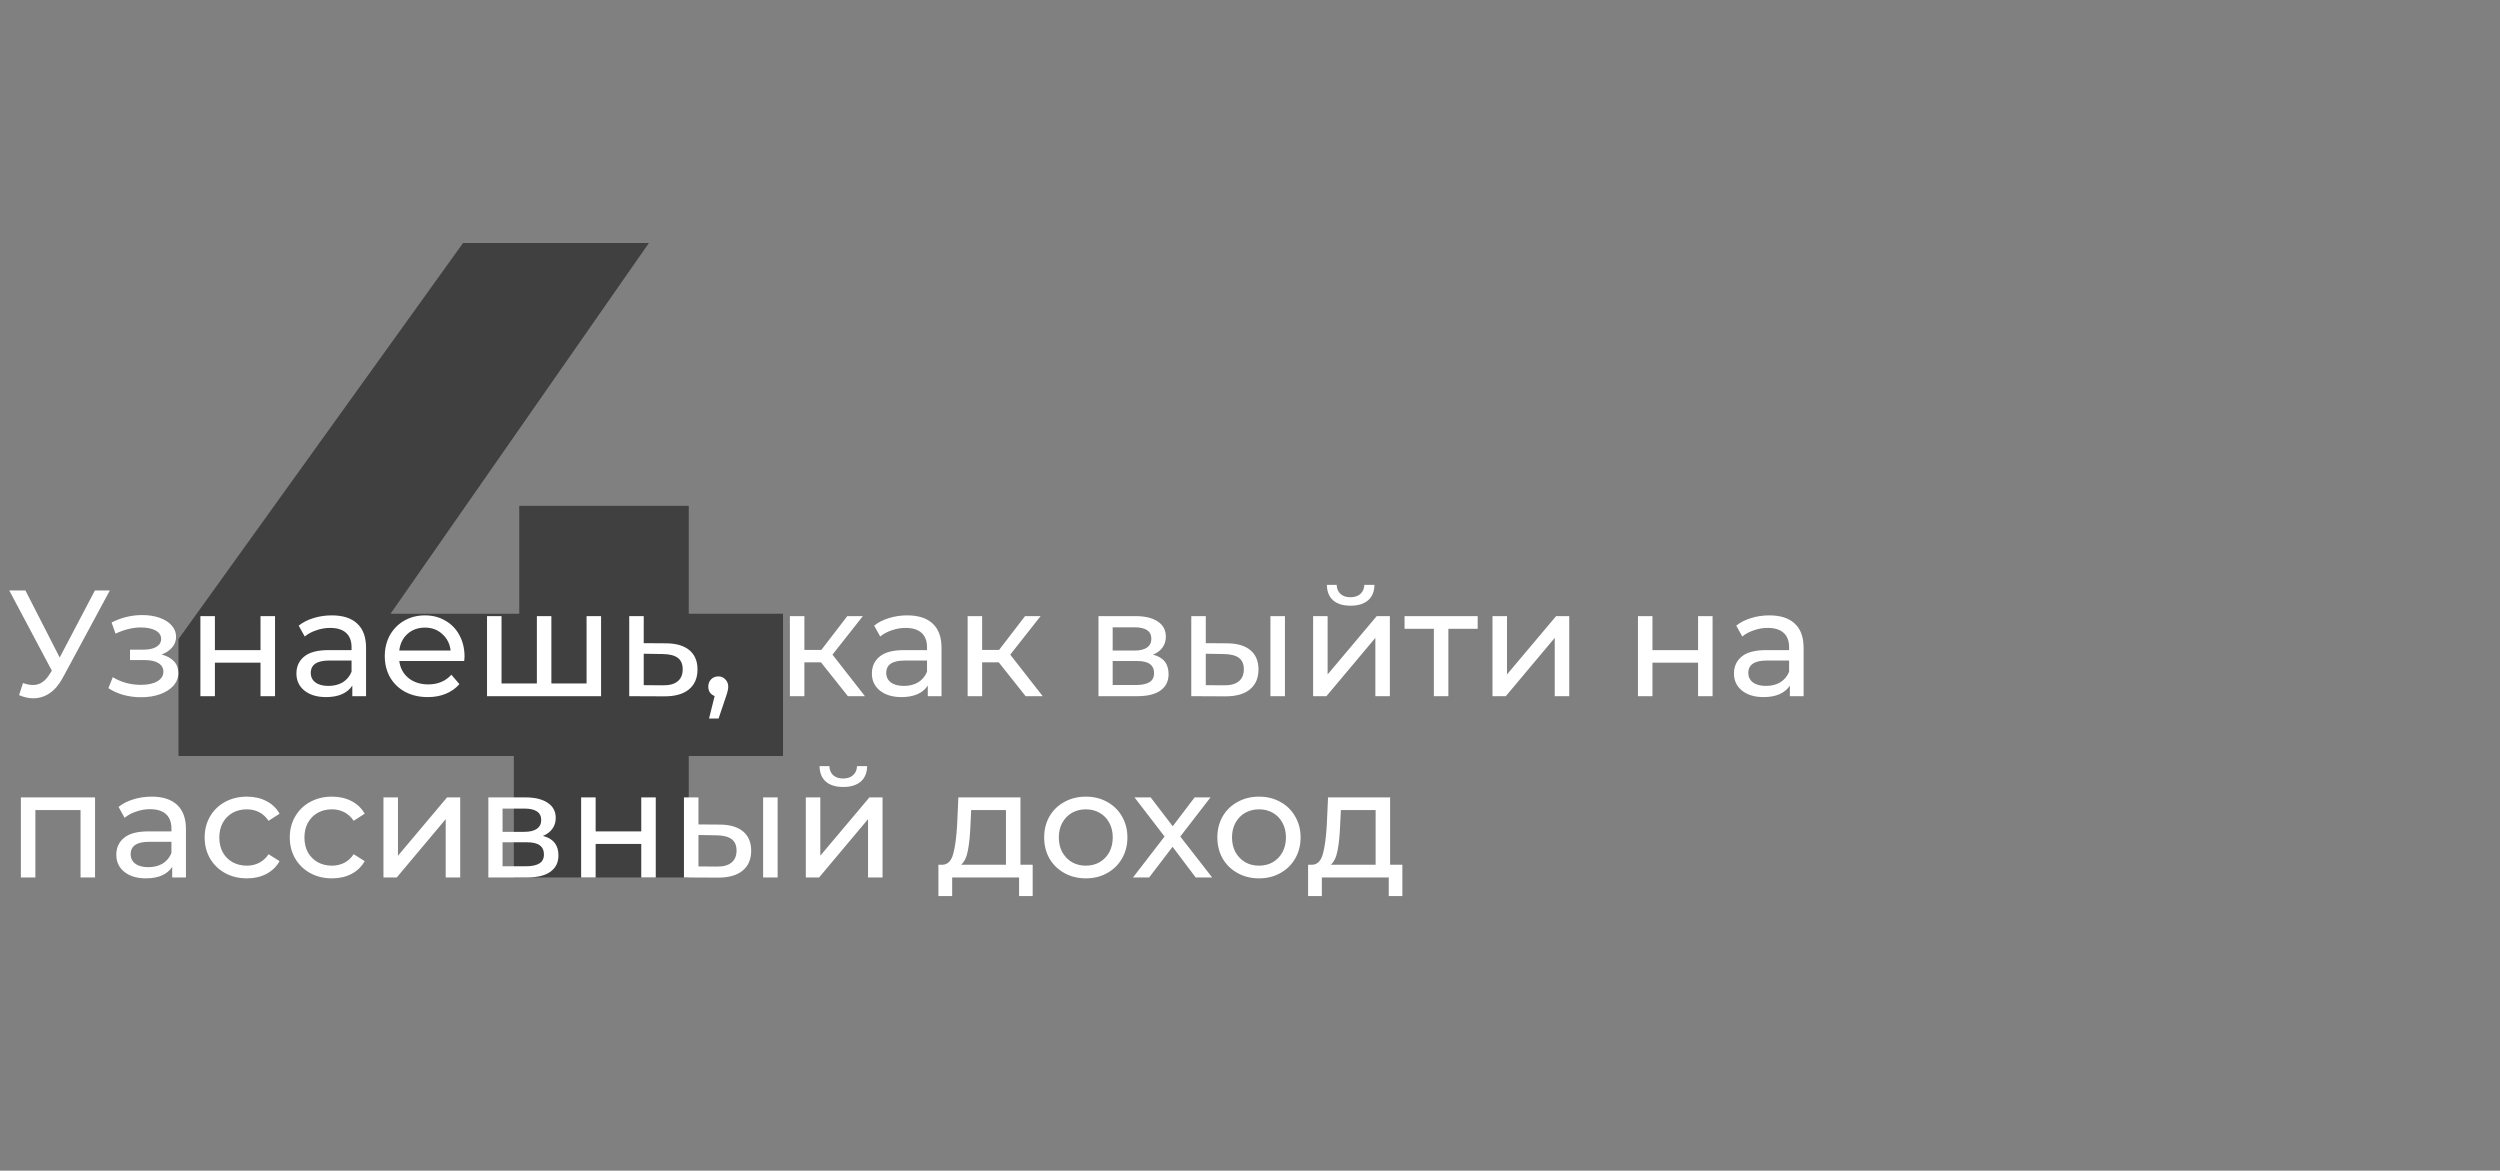
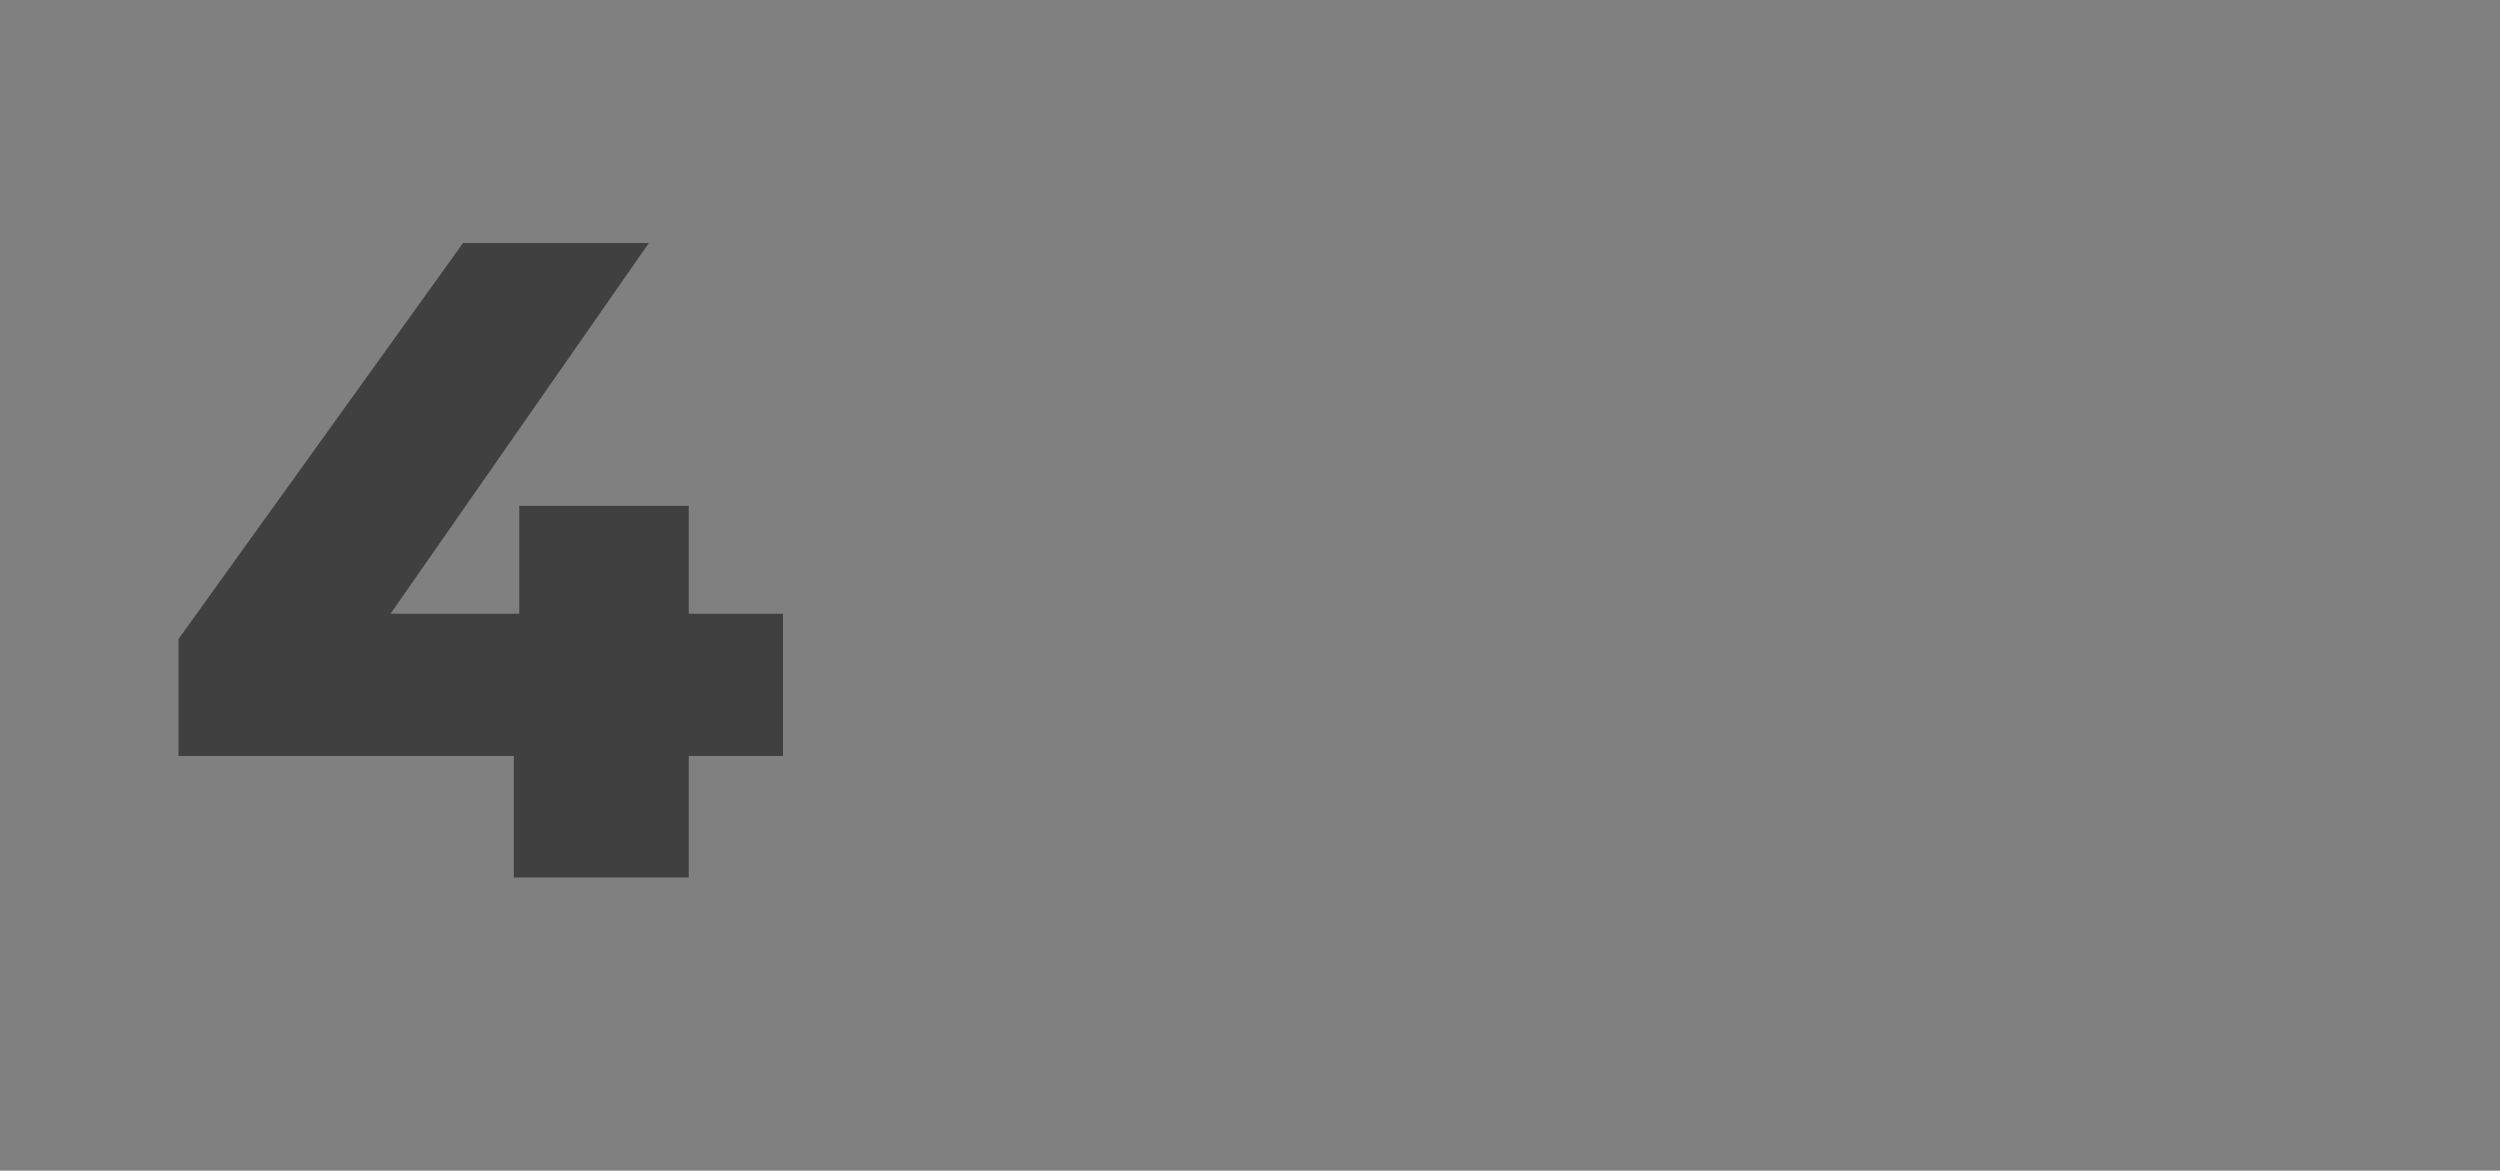
<svg xmlns="http://www.w3.org/2000/svg" width="331" height="155" viewBox="0 0 331 155" fill="none">
  <rect x="0" y="0" width="331" height="155" fill="#808080" stroke="none" />
  <path opacity="0.5" d="M103.671 100.095H91.191V116.175H68.031V100.095H23.631V84.615L61.311 32.175H85.911L51.711 81.255H68.751V66.975H91.191V81.255H103.671V100.095Z" fill="black" />
-   <path d="M14.544 78.175L8.324 89.715C7.83 90.635 7.25 91.322 6.584 91.775C5.917 92.229 5.19 92.455 4.404 92.455C3.79 92.455 3.164 92.315 2.524 92.035L3.044 90.435C3.537 90.609 3.977 90.695 4.364 90.695C5.244 90.695 5.97 90.229 6.544 89.295L6.864 88.795L1.224 78.175H3.364L7.904 87.055L12.564 78.175H14.544ZM21.394 86.655C22.101 86.842 22.648 87.142 23.034 87.555C23.421 87.969 23.614 88.482 23.614 89.095C23.614 89.722 23.401 90.282 22.974 90.775C22.547 91.255 21.954 91.635 21.194 91.915C20.448 92.182 19.608 92.315 18.674 92.315C17.887 92.315 17.114 92.215 16.354 92.015C15.607 91.802 14.941 91.502 14.354 91.115L14.934 89.655C15.441 89.975 16.021 90.229 16.674 90.415C17.328 90.589 17.988 90.675 18.654 90.675C19.561 90.675 20.281 90.522 20.814 90.215C21.361 89.895 21.634 89.469 21.634 88.935C21.634 88.442 21.414 88.062 20.974 87.795C20.547 87.529 19.941 87.395 19.154 87.395H17.214V86.015H19.014C19.734 86.015 20.301 85.889 20.714 85.635C21.128 85.382 21.334 85.035 21.334 84.595C21.334 84.115 21.087 83.742 20.594 83.475C20.114 83.209 19.461 83.075 18.634 83.075C17.581 83.075 16.468 83.349 15.294 83.895L14.774 82.415C16.067 81.762 17.421 81.435 18.834 81.435C19.688 81.435 20.454 81.555 21.134 81.795C21.814 82.035 22.348 82.375 22.734 82.815C23.121 83.255 23.314 83.755 23.314 84.315C23.314 84.835 23.141 85.302 22.794 85.715C22.448 86.129 21.981 86.442 21.394 86.655ZM26.533 81.575H28.453V86.075H34.493V81.575H36.413V92.175H34.493V87.735H28.453V92.175H26.533V81.575ZM43.926 81.475C45.393 81.475 46.513 81.835 47.286 82.555C48.073 83.275 48.466 84.349 48.466 85.775V92.175H46.646V90.775C46.326 91.269 45.866 91.649 45.266 91.915C44.68 92.169 43.98 92.295 43.166 92.295C41.98 92.295 41.026 92.009 40.306 91.435C39.6 90.862 39.246 90.109 39.246 89.175C39.246 88.242 39.586 87.495 40.266 86.935C40.946 86.362 42.026 86.075 43.506 86.075H46.546V85.695C46.546 84.869 46.306 84.235 45.826 83.795C45.346 83.355 44.64 83.135 43.706 83.135C43.08 83.135 42.466 83.242 41.866 83.455C41.266 83.655 40.76 83.929 40.346 84.275L39.546 82.835C40.093 82.395 40.746 82.062 41.506 81.835C42.266 81.595 43.073 81.475 43.926 81.475ZM43.486 90.815C44.22 90.815 44.853 90.655 45.386 90.335C45.92 90.002 46.306 89.535 46.546 88.935V87.455H43.586C41.96 87.455 41.146 88.002 41.146 89.095C41.146 89.629 41.353 90.049 41.766 90.355C42.18 90.662 42.753 90.815 43.486 90.815ZM61.504 86.935C61.504 87.082 61.49 87.275 61.464 87.515H52.864C52.984 88.449 53.39 89.202 54.084 89.775C54.79 90.335 55.664 90.615 56.704 90.615C57.97 90.615 58.99 90.189 59.764 89.335L60.824 90.575C60.344 91.135 59.744 91.562 59.024 91.855C58.317 92.149 57.524 92.295 56.644 92.295C55.524 92.295 54.53 92.069 53.664 91.615C52.797 91.149 52.124 90.502 51.644 89.675C51.177 88.849 50.944 87.915 50.944 86.875C50.944 85.849 51.17 84.922 51.624 84.095C52.09 83.269 52.724 82.629 53.524 82.175C54.337 81.709 55.25 81.475 56.264 81.475C57.277 81.475 58.177 81.709 58.964 82.175C59.764 82.629 60.384 83.269 60.824 84.095C61.277 84.922 61.504 85.869 61.504 86.935ZM56.264 83.095C55.344 83.095 54.57 83.375 53.944 83.935C53.33 84.495 52.97 85.229 52.864 86.135H59.664C59.557 85.242 59.19 84.515 58.564 83.955C57.95 83.382 57.184 83.095 56.264 83.095ZM79.582 81.575V92.175H64.482V81.575H66.402V90.495H71.082V81.575H73.002V90.495H77.662V81.575H79.582ZM88.21 85.175C89.557 85.189 90.584 85.495 91.29 86.095C91.997 86.695 92.35 87.542 92.35 88.635C92.35 89.782 91.964 90.669 91.19 91.295C90.43 91.909 89.337 92.209 87.91 92.195L83.31 92.175V81.575H85.23V85.155L88.21 85.175ZM87.75 90.735C88.617 90.749 89.27 90.575 89.71 90.215C90.164 89.855 90.39 89.322 90.39 88.615C90.39 87.922 90.17 87.415 89.73 87.095C89.304 86.775 88.644 86.609 87.75 86.595L85.23 86.555V90.715L87.75 90.735ZM95.118 89.555C95.491 89.555 95.798 89.689 96.038 89.955C96.291 90.209 96.418 90.529 96.418 90.915C96.418 91.115 96.391 91.309 96.338 91.495C96.298 91.682 96.211 91.969 96.078 92.355L95.138 95.135H93.878L94.618 92.155C94.364 92.062 94.158 91.909 93.998 91.695C93.851 91.469 93.778 91.209 93.778 90.915C93.778 90.515 93.904 90.189 94.158 89.935C94.411 89.682 94.731 89.555 95.118 89.555ZM108.7 87.695H106.5V92.175H104.58V81.575H106.5V86.055H108.74L112.18 81.575H114.24L110.22 86.675L114.52 92.175H112.26L108.7 87.695ZM120.118 81.475C121.584 81.475 122.704 81.835 123.478 82.555C124.264 83.275 124.658 84.349 124.658 85.775V92.175H122.838V90.775C122.518 91.269 122.058 91.649 121.458 91.915C120.871 92.169 120.171 92.295 119.358 92.295C118.171 92.295 117.218 92.009 116.498 91.435C115.791 90.862 115.438 90.109 115.438 89.175C115.438 88.242 115.778 87.495 116.458 86.935C117.138 86.362 118.218 86.075 119.698 86.075H122.738V85.695C122.738 84.869 122.498 84.235 122.018 83.795C121.538 83.355 120.831 83.135 119.898 83.135C119.271 83.135 118.658 83.242 118.058 83.455C117.458 83.655 116.951 83.929 116.538 84.275L115.738 82.835C116.284 82.395 116.938 82.062 117.698 81.835C118.458 81.595 119.264 81.475 120.118 81.475ZM119.678 90.815C120.411 90.815 121.044 90.655 121.578 90.335C122.111 90.002 122.498 89.535 122.738 88.935V87.455H119.778C118.151 87.455 117.338 88.002 117.338 89.095C117.338 89.629 117.544 90.049 117.958 90.355C118.371 90.662 118.944 90.815 119.678 90.815ZM132.235 87.695H130.035V92.175H128.115V81.575H130.035V86.055H132.275L135.715 81.575H137.775L133.755 86.675L138.055 92.175H135.795L132.235 87.695ZM152.659 86.675C154.033 87.022 154.719 87.882 154.719 89.255C154.719 90.189 154.366 90.909 153.659 91.415C152.966 91.922 151.926 92.175 150.539 92.175H145.439V81.575H150.359C151.613 81.575 152.593 81.815 153.299 82.295C154.006 82.762 154.359 83.429 154.359 84.295C154.359 84.855 154.206 85.342 153.899 85.755C153.606 86.155 153.193 86.462 152.659 86.675ZM147.319 86.135H150.199C150.933 86.135 151.486 86.002 151.859 85.735C152.246 85.469 152.439 85.082 152.439 84.575C152.439 83.562 151.693 83.055 150.199 83.055H147.319V86.135ZM150.399 90.695C151.199 90.695 151.799 90.569 152.199 90.315C152.599 90.062 152.799 89.669 152.799 89.135C152.799 88.589 152.613 88.182 152.239 87.915C151.879 87.649 151.306 87.515 150.519 87.515H147.319V90.695H150.399ZM162.505 85.175C163.838 85.189 164.858 85.495 165.565 86.095C166.271 86.695 166.625 87.542 166.625 88.635C166.625 89.782 166.238 90.669 165.465 91.295C164.705 91.909 163.611 92.209 162.185 92.195L157.725 92.175V81.575H159.645V85.155L162.505 85.175ZM168.205 81.575H170.125V92.175H168.205V81.575ZM162.045 90.735C162.911 90.749 163.565 90.575 164.005 90.215C164.458 89.855 164.685 89.322 164.685 88.615C164.685 87.922 164.465 87.415 164.025 87.095C163.585 86.775 162.925 86.609 162.045 86.595L159.645 86.555V90.715L162.045 90.735ZM173.857 81.575H175.777V89.295L182.277 81.575H184.017V92.175H182.097V84.455L175.617 92.175H173.857V81.575ZM178.817 80.195C177.831 80.195 177.064 79.962 176.517 79.495C175.971 79.015 175.691 78.329 175.677 77.435H176.977C176.991 77.929 177.157 78.329 177.477 78.635C177.811 78.929 178.251 79.075 178.797 79.075C179.344 79.075 179.784 78.929 180.117 78.635C180.451 78.329 180.624 77.929 180.637 77.435H181.977C181.964 78.329 181.677 79.015 181.117 79.495C180.557 79.962 179.791 80.195 178.817 80.195ZM195.644 83.255H191.764V92.175H189.844V83.255H185.964V81.575H195.644V83.255ZM197.607 81.575H199.527V89.295L206.027 81.575H207.767V92.175H205.847V84.455L199.367 92.175H197.607V81.575ZM216.865 81.575H218.785V86.075H224.825V81.575H226.745V92.175H224.825V87.735H218.785V92.175H216.865V81.575ZM234.258 81.475C235.725 81.475 236.845 81.835 237.618 82.555C238.405 83.275 238.798 84.349 238.798 85.775V92.175H236.978V90.775C236.658 91.269 236.198 91.649 235.598 91.915C235.012 92.169 234.312 92.295 233.498 92.295C232.312 92.295 231.358 92.009 230.638 91.435C229.932 90.862 229.578 90.109 229.578 89.175C229.578 88.242 229.918 87.495 230.598 86.935C231.278 86.362 232.358 86.075 233.838 86.075H236.878V85.695C236.878 84.869 236.638 84.235 236.158 83.795C235.678 83.355 234.972 83.135 234.038 83.135C233.412 83.135 232.798 83.242 232.198 83.455C231.598 83.655 231.092 83.929 230.678 84.275L229.878 82.835C230.425 82.395 231.078 82.062 231.838 81.835C232.598 81.595 233.405 81.475 234.258 81.475ZM233.818 90.815C234.552 90.815 235.185 90.655 235.718 90.335C236.252 90.002 236.638 89.535 236.878 88.935V87.455H233.918C232.292 87.455 231.478 88.002 231.478 89.095C231.478 89.629 231.685 90.049 232.098 90.355C232.512 90.662 233.085 90.815 233.818 90.815ZM12.584 105.575V116.175H10.664V107.255H4.684V116.175H2.764V105.575H12.584ZM20.079 105.475C21.545 105.475 22.665 105.835 23.439 106.555C24.225 107.275 24.619 108.349 24.619 109.775V116.175H22.799V114.775C22.479 115.269 22.019 115.649 21.419 115.915C20.832 116.169 20.132 116.295 19.319 116.295C18.132 116.295 17.179 116.009 16.459 115.435C15.752 114.862 15.399 114.109 15.399 113.175C15.399 112.242 15.739 111.495 16.419 110.935C17.099 110.362 18.179 110.075 19.659 110.075H22.699V109.695C22.699 108.869 22.459 108.235 21.979 107.795C21.499 107.355 20.792 107.135 19.859 107.135C19.232 107.135 18.619 107.242 18.019 107.455C17.419 107.655 16.912 107.929 16.499 108.275L15.699 106.835C16.245 106.395 16.899 106.062 17.659 105.835C18.419 105.595 19.225 105.475 20.079 105.475ZM19.639 114.815C20.372 114.815 21.005 114.655 21.539 114.335C22.072 114.002 22.459 113.535 22.699 112.935V111.455H19.739C18.112 111.455 17.299 112.002 17.299 113.095C17.299 113.629 17.505 114.049 17.919 114.355C18.332 114.662 18.905 114.815 19.639 114.815ZM32.696 116.295C31.616 116.295 30.649 116.062 29.796 115.595C28.956 115.129 28.296 114.489 27.816 113.675C27.336 112.849 27.096 111.915 27.096 110.875C27.096 109.835 27.336 108.909 27.816 108.095C28.296 107.269 28.956 106.629 29.796 106.175C30.649 105.709 31.616 105.475 32.696 105.475C33.656 105.475 34.509 105.669 35.256 106.055C36.016 106.442 36.603 107.002 37.016 107.735L35.556 108.675C35.223 108.169 34.809 107.789 34.316 107.535C33.823 107.282 33.276 107.155 32.676 107.155C31.983 107.155 31.356 107.309 30.796 107.615C30.249 107.922 29.816 108.362 29.496 108.935C29.189 109.495 29.036 110.142 29.036 110.875C29.036 111.622 29.189 112.282 29.496 112.855C29.816 113.415 30.249 113.849 30.796 114.155C31.356 114.462 31.983 114.615 32.676 114.615C33.276 114.615 33.823 114.489 34.316 114.235C34.809 113.982 35.223 113.602 35.556 113.095L37.016 114.015C36.603 114.749 36.016 115.315 35.256 115.715C34.509 116.102 33.656 116.295 32.696 116.295ZM43.966 116.295C42.886 116.295 41.919 116.062 41.066 115.595C40.226 115.129 39.566 114.489 39.086 113.675C38.606 112.849 38.366 111.915 38.366 110.875C38.366 109.835 38.606 108.909 39.086 108.095C39.566 107.269 40.226 106.629 41.066 106.175C41.919 105.709 42.886 105.475 43.966 105.475C44.926 105.475 45.779 105.669 46.526 106.055C47.286 106.442 47.872 107.002 48.286 107.735L46.826 108.675C46.492 108.169 46.079 107.789 45.586 107.535C45.092 107.282 44.546 107.155 43.946 107.155C43.252 107.155 42.626 107.309 42.066 107.615C41.519 107.922 41.086 108.362 40.766 108.935C40.459 109.495 40.306 110.142 40.306 110.875C40.306 111.622 40.459 112.282 40.766 112.855C41.086 113.415 41.519 113.849 42.066 114.155C42.626 114.462 43.252 114.615 43.946 114.615C44.546 114.615 45.092 114.489 45.586 114.235C46.079 113.982 46.492 113.602 46.826 113.095L48.286 114.015C47.872 114.749 47.286 115.315 46.526 115.715C45.779 116.102 44.926 116.295 43.966 116.295ZM50.771 105.575H52.691V113.295L59.191 105.575H60.931V116.175H59.011V108.455L52.531 116.175H50.771V105.575ZM71.878 110.675C73.251 111.022 73.938 111.882 73.938 113.255C73.938 114.189 73.585 114.909 72.878 115.415C72.185 115.922 71.145 116.175 69.758 116.175H64.658V105.575H69.578C70.831 105.575 71.811 105.815 72.518 106.295C73.225 106.762 73.578 107.429 73.578 108.295C73.578 108.855 73.425 109.342 73.118 109.755C72.825 110.155 72.411 110.462 71.878 110.675ZM66.538 110.135H69.418C70.151 110.135 70.705 110.002 71.078 109.735C71.465 109.469 71.658 109.082 71.658 108.575C71.658 107.562 70.911 107.055 69.418 107.055H66.538V110.135ZM69.618 114.695C70.418 114.695 71.018 114.569 71.418 114.315C71.818 114.062 72.018 113.669 72.018 113.135C72.018 112.589 71.831 112.182 71.458 111.915C71.098 111.649 70.525 111.515 69.738 111.515H66.538V114.695H69.618ZM76.943 105.575H78.863V110.075H84.903V105.575H86.823V116.175H84.903V111.735H78.863V116.175H76.943V105.575ZM95.337 109.175C96.67 109.189 97.69 109.495 98.397 110.095C99.103 110.695 99.457 111.542 99.457 112.635C99.457 113.782 99.07 114.669 98.296 115.295C97.537 115.909 96.443 116.209 95.016 116.195L90.556 116.175V105.575H92.477V109.155L95.337 109.175ZM101.037 105.575H102.957V116.175H101.037V105.575ZM94.876 114.735C95.743 114.749 96.397 114.575 96.837 114.215C97.29 113.855 97.516 113.322 97.516 112.615C97.516 111.922 97.296 111.415 96.856 111.095C96.416 110.775 95.757 110.609 94.876 110.595L92.477 110.555V114.715L94.876 114.735ZM106.689 105.575H108.609V113.295L115.109 105.575H116.849V116.175H114.929V108.455L108.449 116.175H106.689V105.575ZM111.649 104.195C110.663 104.195 109.896 103.962 109.349 103.495C108.803 103.015 108.523 102.329 108.509 101.435H109.809C109.823 101.929 109.989 102.329 110.309 102.635C110.643 102.929 111.083 103.075 111.629 103.075C112.176 103.075 112.616 102.929 112.949 102.635C113.283 102.329 113.456 101.929 113.469 101.435H114.809C114.796 102.329 114.509 103.015 113.949 103.495C113.389 103.962 112.623 104.195 111.649 104.195ZM136.727 114.495V118.635H134.927V116.175H126.067V118.635H124.247V114.495H124.807C125.487 114.455 125.954 113.975 126.207 113.055C126.46 112.135 126.634 110.835 126.727 109.155L126.887 105.575H135.107V114.495H136.727ZM128.487 109.295C128.434 110.629 128.32 111.735 128.147 112.615C127.987 113.482 127.687 114.109 127.247 114.495H133.187V107.255H128.587L128.487 109.295ZM143.768 116.295C142.715 116.295 141.768 116.062 140.928 115.595C140.088 115.129 139.428 114.489 138.948 113.675C138.482 112.849 138.248 111.915 138.248 110.875C138.248 109.835 138.482 108.909 138.948 108.095C139.428 107.269 140.088 106.629 140.928 106.175C141.768 105.709 142.715 105.475 143.768 105.475C144.822 105.475 145.762 105.709 146.588 106.175C147.428 106.629 148.082 107.269 148.548 108.095C149.028 108.909 149.268 109.835 149.268 110.875C149.268 111.915 149.028 112.849 148.548 113.675C148.082 114.489 147.428 115.129 146.588 115.595C145.762 116.062 144.822 116.295 143.768 116.295ZM143.768 114.615C144.448 114.615 145.055 114.462 145.588 114.155C146.135 113.835 146.562 113.395 146.868 112.835C147.175 112.262 147.328 111.609 147.328 110.875C147.328 110.142 147.175 109.495 146.868 108.935C146.562 108.362 146.135 107.922 145.588 107.615C145.055 107.309 144.448 107.155 143.768 107.155C143.088 107.155 142.475 107.309 141.928 107.615C141.395 107.922 140.968 108.362 140.648 108.935C140.342 109.495 140.188 110.142 140.188 110.875C140.188 111.609 140.342 112.262 140.648 112.835C140.968 113.395 141.395 113.835 141.928 114.155C142.475 114.462 143.088 114.615 143.768 114.615ZM158.309 116.175L155.249 112.115L152.149 116.175H150.009L154.189 110.755L150.209 105.575H152.349L155.269 109.395L158.169 105.575H160.269L156.269 110.755L160.489 116.175H158.309ZM166.698 116.295C165.645 116.295 164.698 116.062 163.858 115.595C163.018 115.129 162.358 114.489 161.878 113.675C161.411 112.849 161.178 111.915 161.178 110.875C161.178 109.835 161.411 108.909 161.878 108.095C162.358 107.269 163.018 106.629 163.858 106.175C164.698 105.709 165.645 105.475 166.698 105.475C167.751 105.475 168.691 105.709 169.518 106.175C170.358 106.629 171.011 107.269 171.478 108.095C171.958 108.909 172.198 109.835 172.198 110.875C172.198 111.915 171.958 112.849 171.478 113.675C171.011 114.489 170.358 115.129 169.518 115.595C168.691 116.062 167.751 116.295 166.698 116.295ZM166.698 114.615C167.378 114.615 167.985 114.462 168.518 114.155C169.065 113.835 169.491 113.395 169.798 112.835C170.105 112.262 170.258 111.609 170.258 110.875C170.258 110.142 170.105 109.495 169.798 108.935C169.491 108.362 169.065 107.922 168.518 107.615C167.985 107.309 167.378 107.155 166.698 107.155C166.018 107.155 165.405 107.309 164.858 107.615C164.325 107.922 163.898 108.362 163.578 108.935C163.271 109.495 163.118 110.142 163.118 110.875C163.118 111.609 163.271 112.262 163.578 112.835C163.898 113.395 164.325 113.835 164.858 114.155C165.405 114.462 166.018 114.615 166.698 114.615ZM185.672 114.495V118.635H183.872V116.175H175.012V118.635H173.192V114.495H173.752C174.432 114.455 174.899 113.975 175.152 113.055C175.406 112.135 175.579 110.835 175.672 109.155L175.832 105.575H184.052V114.495H185.672ZM177.432 109.295C177.379 110.629 177.266 111.735 177.092 112.615C176.932 113.482 176.632 114.109 176.192 114.495H182.132V107.255H177.532L177.432 109.295Z" fill="white" />
</svg>